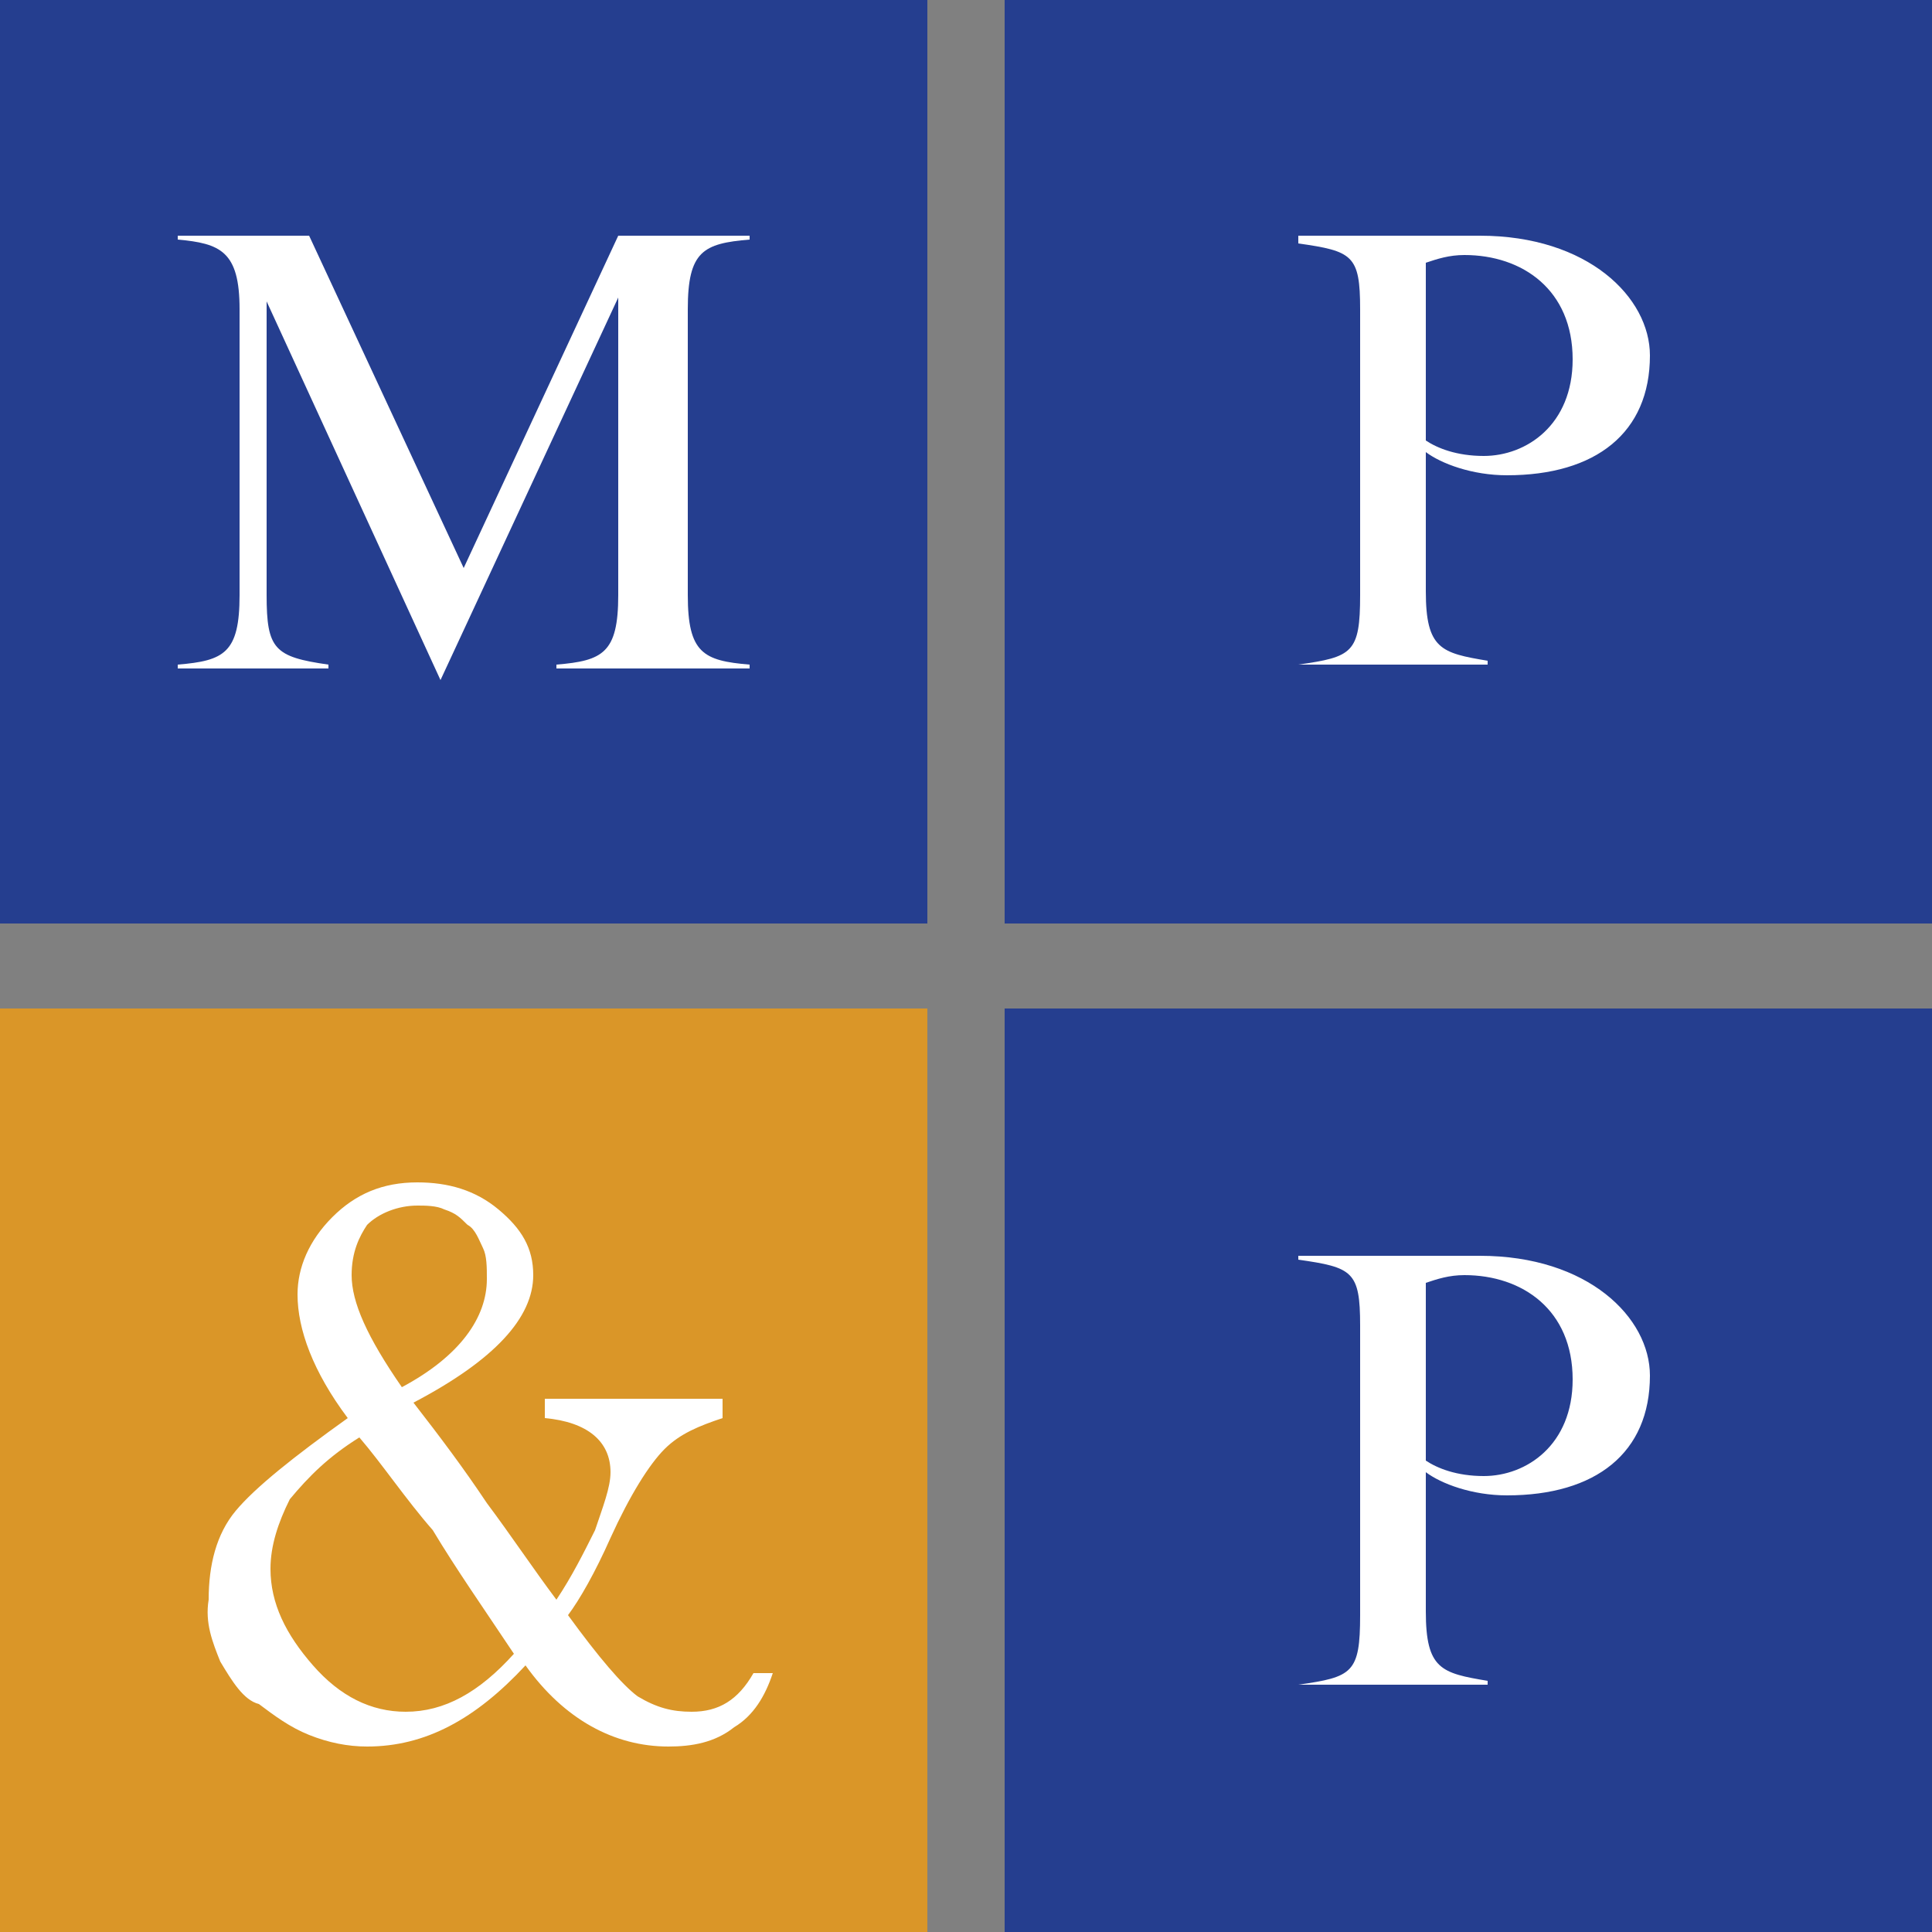
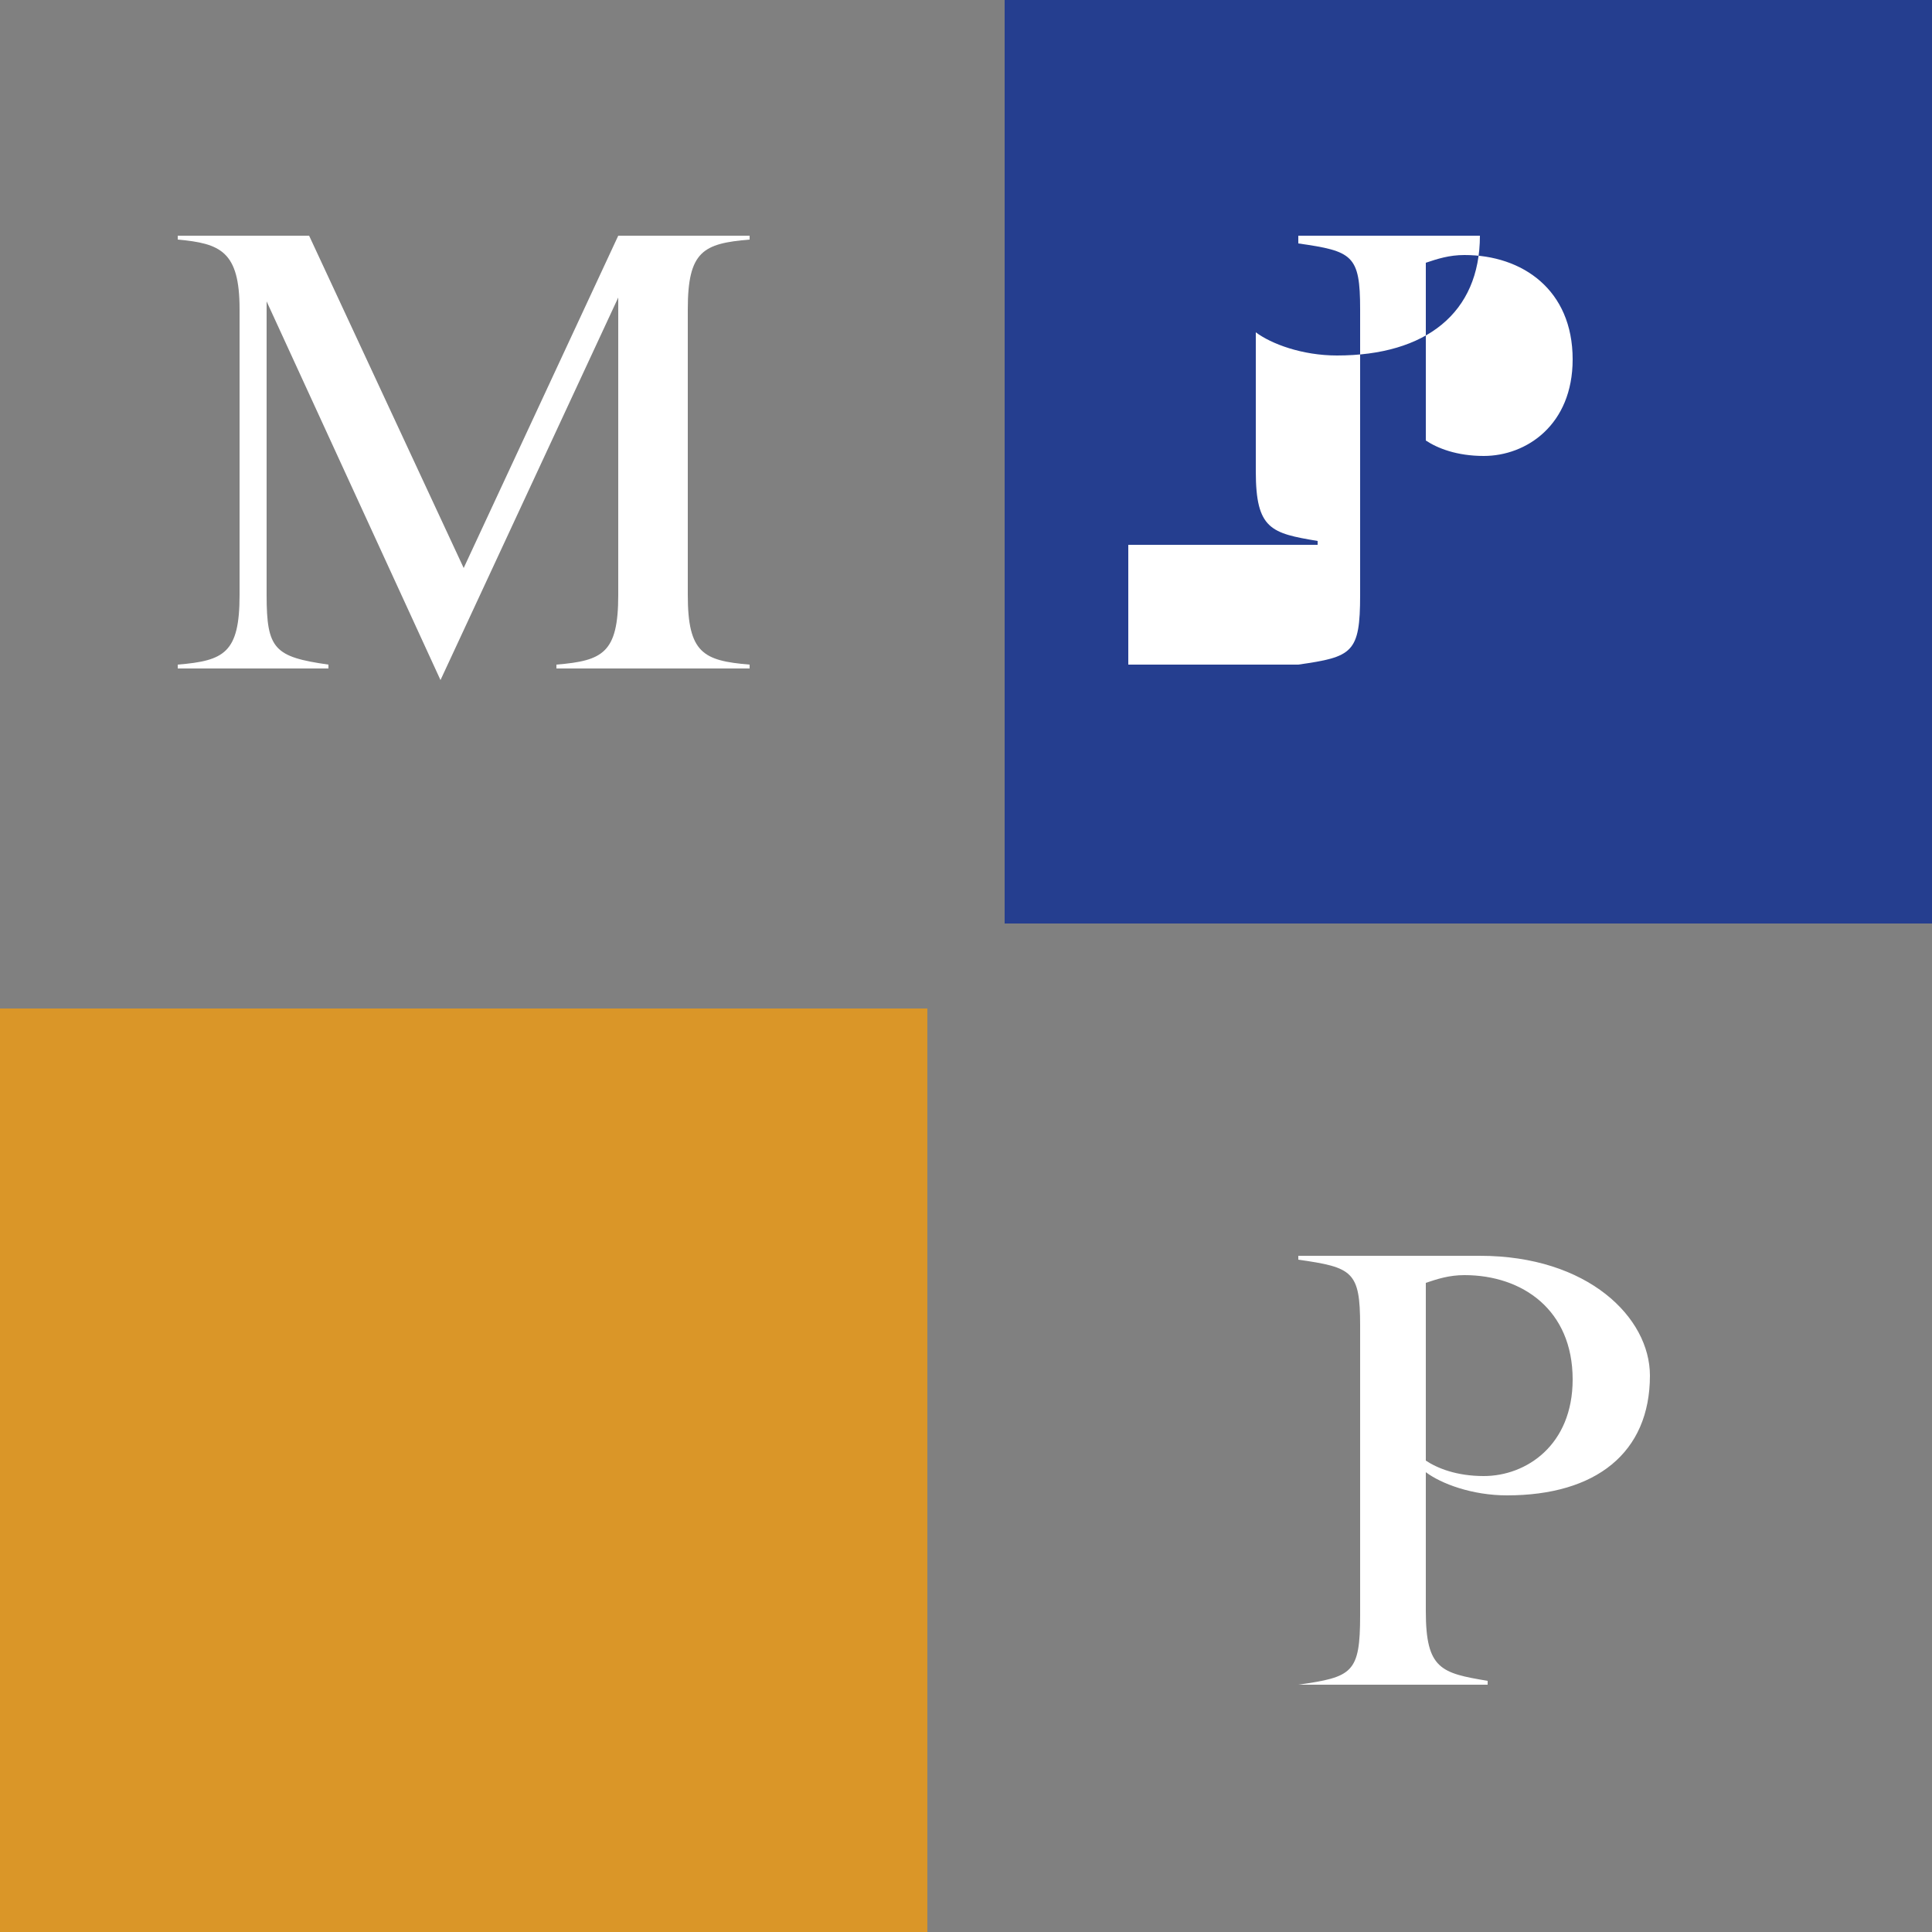
<svg xmlns="http://www.w3.org/2000/svg" version="1.1" id="Layer_1" x="0px" y="0px" viewBox="0 0 50 50" style="enable-background:new 0 0 50 50;" xml:space="preserve">
  <rect x="0" y="0" width="50" height="50" fill="#808080" stroke="none" />
  <style type="text/css"> .st0{fill:#253E8F;} .st1{fill:#FFFFFF;} .st2{fill:#DA9628;} </style>
  <rect x="26" class="st0" width="24" height="23.9" />
  <g>
-     <path class="st1" d="M33.6,17.2c1.4-0.2,1.6-0.3,1.6-1.8V8c0-1.4-0.2-1.5-1.6-1.7V6.1h4.7c2.8,0,4.4,1.6,4.4,3.1 c0,2-1.4,3.1-3.7,3.1c-0.9,0-1.7-0.3-2.1-0.6v3.6c0,1.5,0.4,1.6,1.6,1.8v0.1h-4.9V17.2z M40.7,9.3c0-1.8-1.3-2.7-2.8-2.7 c-0.4,0-0.7,0.1-1,0.2v4.6c0.3,0.2,0.8,0.4,1.5,0.4C39.5,11.8,40.7,11,40.7,9.3z" />
+     <path class="st1" d="M33.6,17.2c1.4-0.2,1.6-0.3,1.6-1.8V8c0-1.4-0.2-1.5-1.6-1.7V6.1h4.7c0,2-1.4,3.1-3.7,3.1c-0.9,0-1.7-0.3-2.1-0.6v3.6c0,1.5,0.4,1.6,1.6,1.8v0.1h-4.9V17.2z M40.7,9.3c0-1.8-1.3-2.7-2.8-2.7 c-0.4,0-0.7,0.1-1,0.2v4.6c0.3,0.2,0.8,0.4,1.5,0.4C39.5,11.8,40.7,11,40.7,9.3z" />
  </g>
-   <rect x="26" y="26.1" class="st0" width="24" height="23.9" />
  <g>
    <path class="st1" d="M33.6,43.6c1.4-0.2,1.6-0.3,1.6-1.8v-7.5c0-1.4-0.2-1.5-1.6-1.7v-0.1h4.7c2.8,0,4.4,1.6,4.4,3.1 c0,2-1.4,3.1-3.7,3.1c-0.9,0-1.7-0.3-2.1-0.6v3.6c0,1.5,0.4,1.6,1.6,1.8v0.1h-4.9V43.6z M40.7,35.7c0-1.8-1.3-2.7-2.8-2.7 c-0.4,0-0.7,0.1-1,0.2v4.6c0.3,0.2,0.8,0.4,1.5,0.4C39.5,38.2,40.7,37.4,40.7,35.7z" />
  </g>
-   <rect x="0" class="st0" width="24" height="23.9" />
  <g>
    <path class="st1" d="M6.9,7.8v7.6c0,1.4,0.2,1.6,1.6,1.8v0.1H4.6v-0.1c1.2-0.1,1.6-0.3,1.6-1.8V8c0-1.5-0.5-1.7-1.6-1.8V6.1H8 l4,8.6l4-8.6h3.4v0.1c-1.2,0.1-1.6,0.3-1.6,1.8v7.4c0,1.5,0.4,1.7,1.6,1.8v0.1h-5v-0.1c1.2-0.1,1.6-0.3,1.6-1.8V7.7l-4.6,9.9 L6.9,7.8z" />
  </g>
  <rect y="26.1" class="st2" width="24" height="23.9" />
  <g>
    <g>
-       <path class="st1" d="M14,36.2h4.7v0.5c-0.6,0.2-1.1,0.4-1.5,0.8c-0.4,0.4-0.9,1.2-1.4,2.3c-0.4,0.9-0.8,1.6-1.1,2 c0.8,1.1,1.4,1.8,1.8,2.1c0.5,0.3,0.9,0.4,1.4,0.4c0.7,0,1.2-0.3,1.6-1h0.5c-0.2,0.6-0.5,1.1-1,1.4c-0.5,0.4-1.1,0.5-1.7,0.5 c-1.4,0-2.7-0.7-3.7-2.1c-1.3,1.4-2.6,2.1-4.1,2.1c-0.5,0-1-0.1-1.5-0.3c-0.5-0.2-0.9-0.5-1.3-0.8C6.3,44,6,43.5,5.7,43 c-0.2-0.5-0.4-1-0.3-1.6c0-0.9,0.2-1.7,0.7-2.3c0.5-0.6,1.5-1.4,2.9-2.4c-0.9-1.2-1.3-2.3-1.3-3.2c0-0.7,0.3-1.4,0.9-2 c0.6-0.6,1.3-0.9,2.2-0.9c0.8,0,1.5,0.2,2.1,0.7c0.6,0.5,0.9,1,0.9,1.7c0,1.1-1,2.2-3.1,3.3c0.7,0.9,1.3,1.7,1.9,2.6 c0.6,0.8,1.2,1.7,1.8,2.5c0.4-0.6,0.7-1.2,1-1.8c0.2-0.6,0.4-1.1,0.4-1.5c0-0.8-0.6-1.3-1.7-1.4V36.2z M9.3,37.2 c-0.8,0.5-1.3,1-1.8,1.6C7.2,39.4,7,40,7,40.6c0,0.9,0.4,1.7,1.1,2.5c0.7,0.8,1.5,1.2,2.4,1.2c1,0,1.9-0.5,2.8-1.5 c-0.8-1.2-1.5-2.2-2.1-3.2C10.5,38.8,9.9,37.9,9.3,37.2z M10.4,35.9c1.5-0.8,2.2-1.8,2.2-2.8c0-0.3,0-0.6-0.1-0.8 c-0.1-0.2-0.2-0.5-0.4-0.6c-0.2-0.2-0.3-0.3-0.6-0.4c-0.2-0.1-0.5-0.1-0.7-0.1c-0.5,0-1,0.2-1.3,0.5C9.3,32,9.1,32.4,9.1,33 C9.1,33.7,9.5,34.6,10.4,35.9z" />
-     </g>
+       </g>
  </g>
</svg>